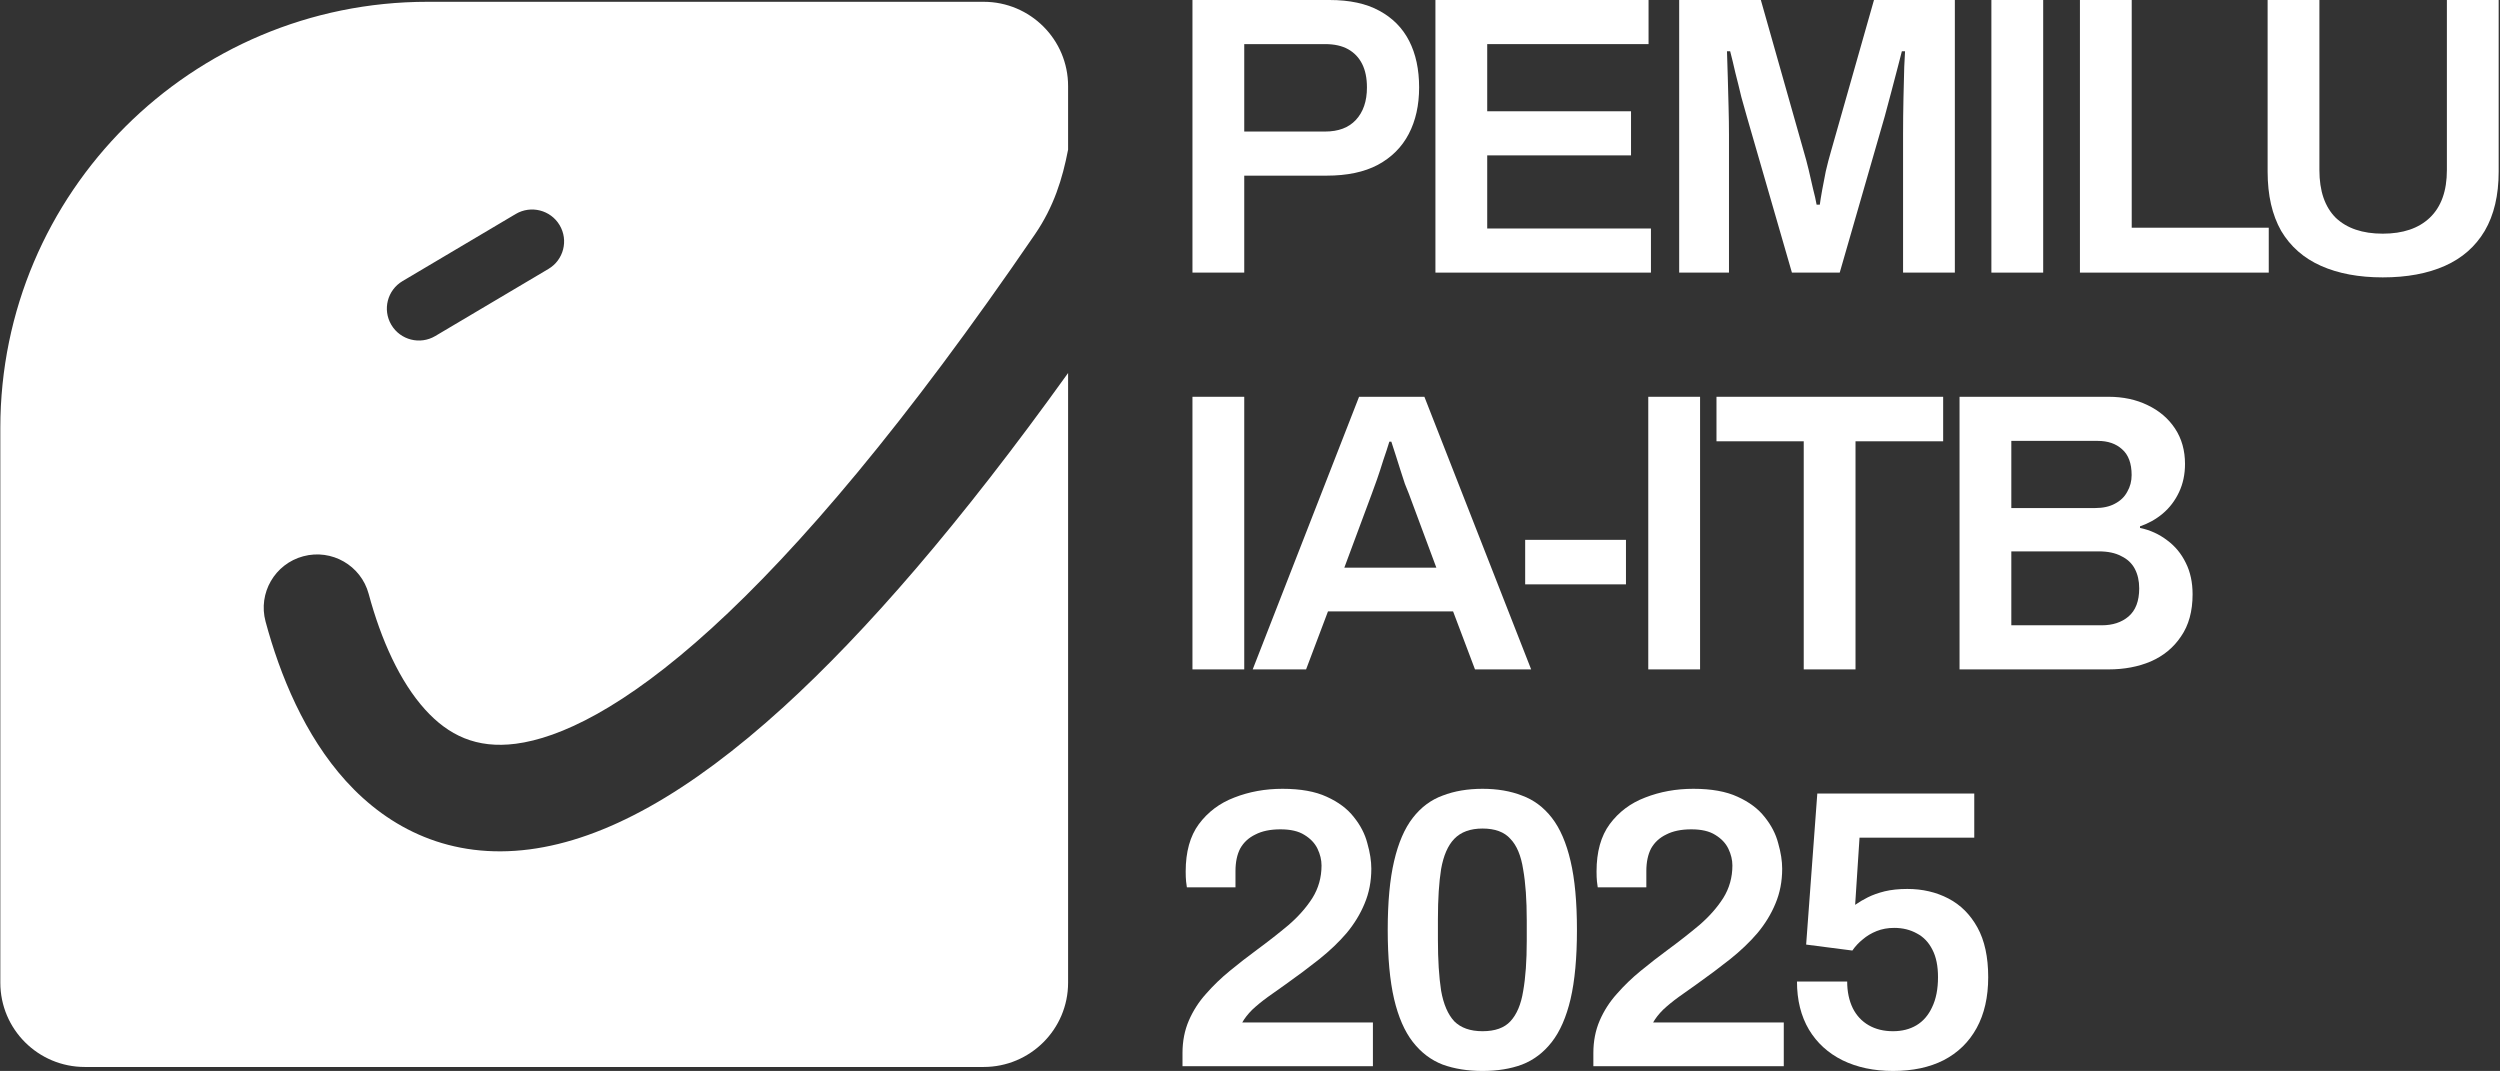
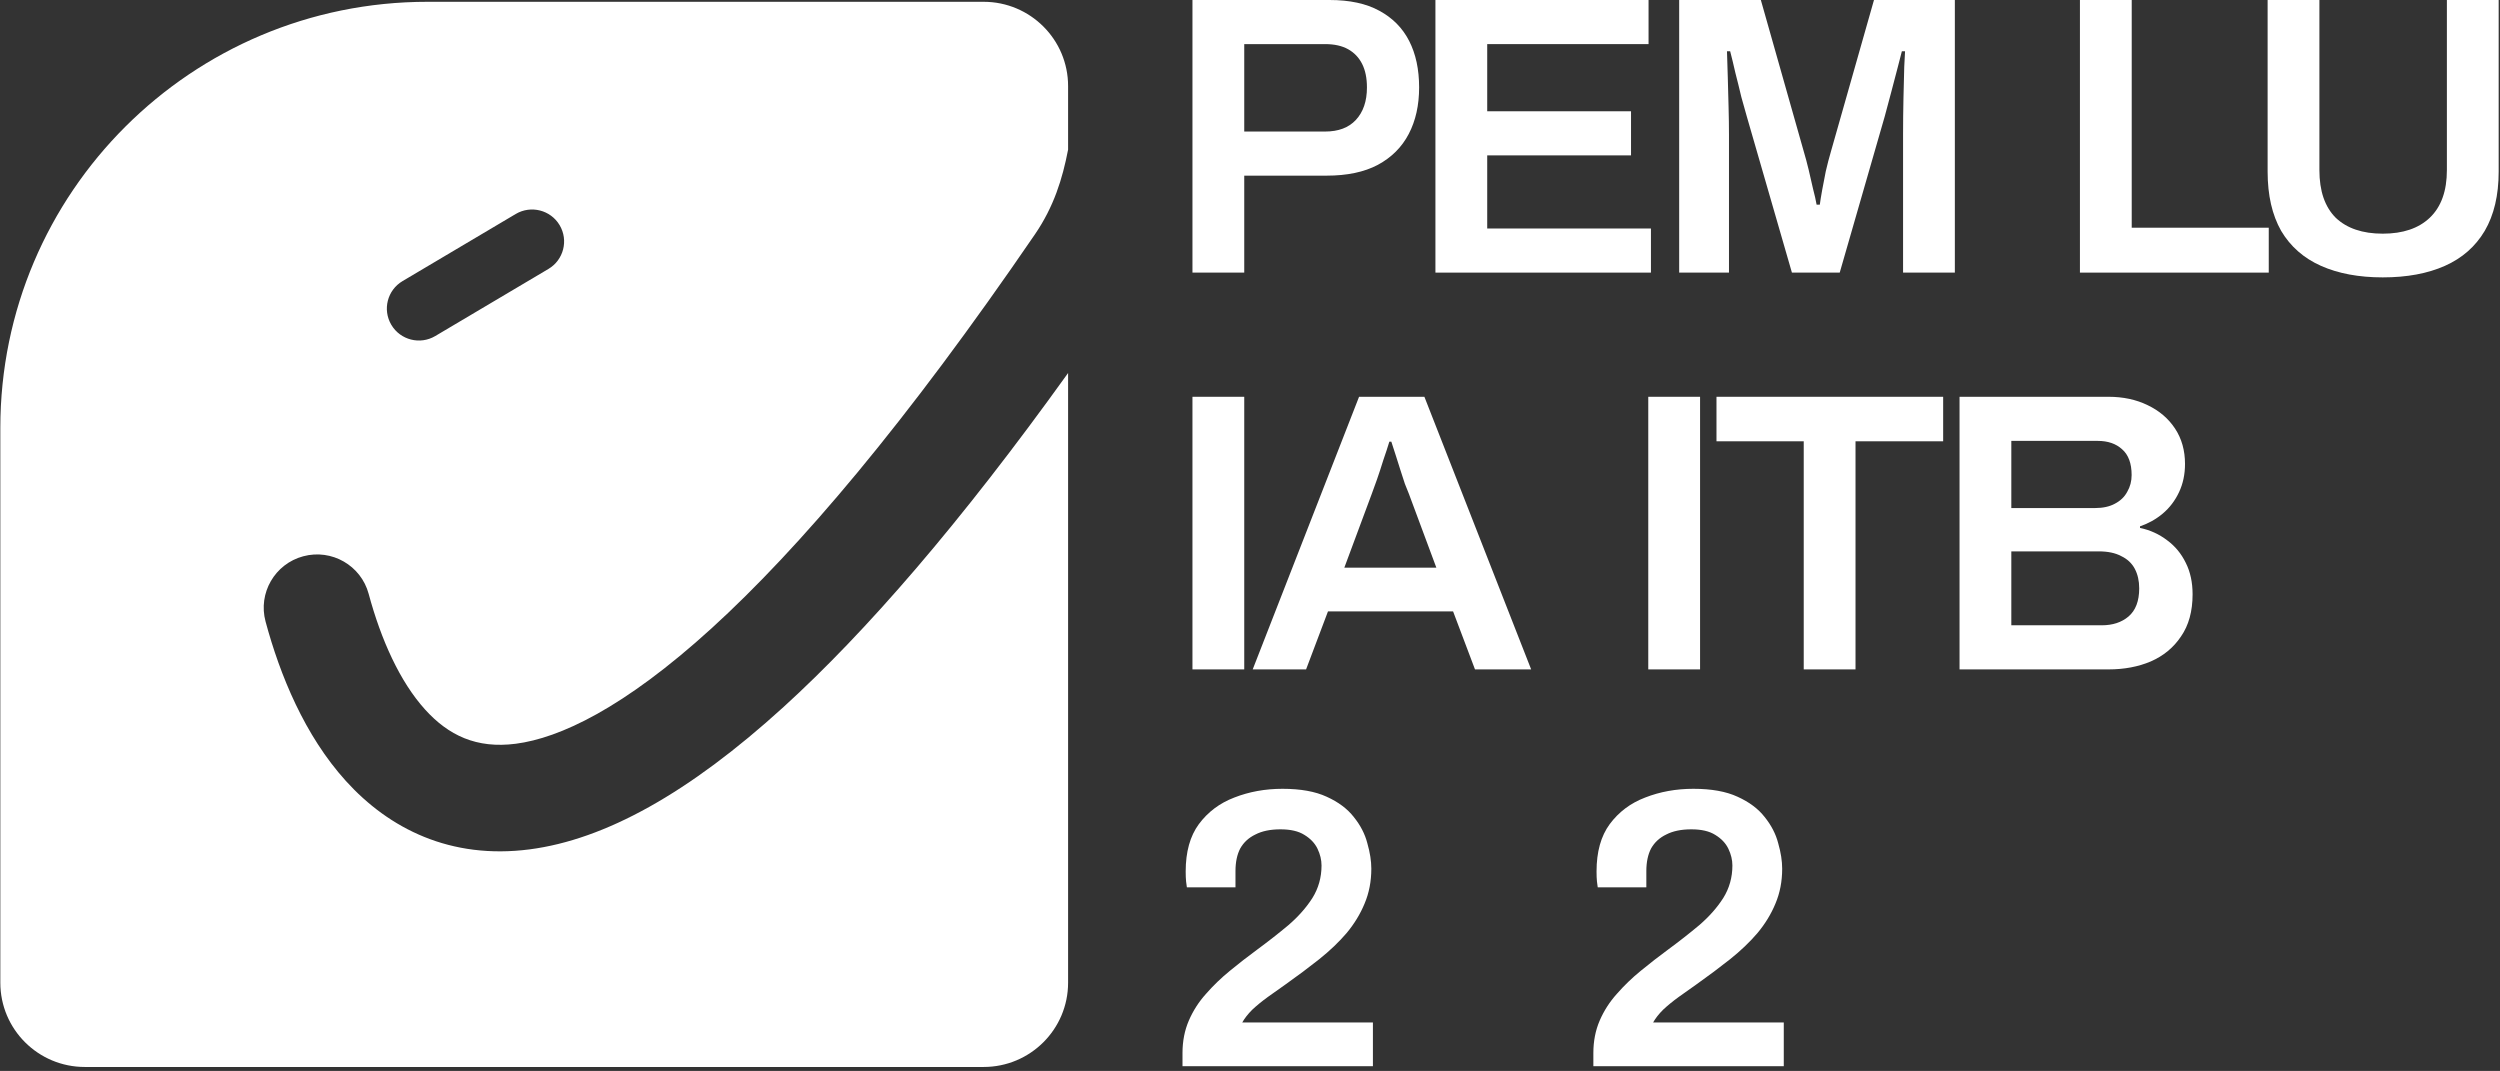
<svg xmlns="http://www.w3.org/2000/svg" width="1501" height="643" viewBox="0 0 1501 643" fill="none">
  <rect x="0" y="0" width="1501" height="643" fill="#333333" stroke="none" />
  <path fill-rule="evenodd" clip-rule="evenodd" d="M0.2 256.894C0.2 115.613 115.009 1.082 256.634 1.082H590.566C618.577 1.082 641.284 23.735 641.284 51.678V89.836C637.901 107.456 632.683 124.163 621.398 140.668C543.91 253.986 479.808 329.352 427.297 377.175C374.327 425.416 335.88 443.129 309.715 446.542C286.029 449.632 269.215 441.452 255.253 426.035C240.105 409.308 228.774 384.118 221.351 356.564C216.755 339.51 199.171 329.4 182.075 333.984C164.979 338.568 154.844 356.109 159.439 373.164C168.131 405.423 182.926 441.571 207.682 468.906C233.623 497.551 270.49 516.157 318.029 509.955C363.09 504.076 413.411 476.417 470.521 424.405C519.882 379.451 576.389 314.397 641.284 223.953V590.015C641.284 617.958 618.577 640.611 590.565 640.611H50.919C22.907 640.611 0.2 617.958 0.2 590.015V256.894ZM329.286 161.469C338.417 156.056 341.42 144.283 335.993 135.174C330.566 126.065 318.765 123.07 309.634 128.484L241.679 168.774C232.548 174.188 229.545 185.96 234.972 195.069C240.399 204.178 252.2 207.173 261.331 201.76L329.286 161.469Z" fill="white" />
  <path d="M715.951 163.678V0H798.228C810.346 0 820.312 2.147 828.125 6.442C836.098 10.737 842.077 16.781 846.064 24.576C850.05 32.37 852.043 41.675 852.043 52.492C852.043 63.149 849.97 72.454 845.824 80.407C841.679 88.361 835.46 94.564 827.169 99.018C819.036 103.313 808.832 105.46 796.554 105.46H747.044V163.678H715.951ZM747.044 78.976H795.597C803.57 78.976 809.709 76.669 814.014 72.057C818.478 67.285 820.711 60.763 820.711 52.492C820.711 46.924 819.754 42.232 817.841 38.414C815.927 34.597 813.137 31.654 809.469 29.586C805.802 27.518 801.178 26.484 795.597 26.484H747.044V78.976Z" fill="white" />
  <path d="M861.831 163.678V0H989.791V26.484H892.924V66.808H979.267V93.292H892.924V137.194H991.226V163.678H861.831Z" fill="white" />
  <path d="M1008.18 163.678V0H1057.21L1083.04 91.144C1084 94.326 1084.95 97.905 1085.91 101.881C1086.87 105.858 1087.74 109.676 1088.54 113.334C1089.5 116.993 1090.22 120.174 1090.69 122.878H1092.61C1092.93 120.492 1093.41 117.549 1094.04 114.05C1094.68 110.55 1095.4 106.812 1096.2 102.836C1097.15 98.7 1098.19 94.723 1099.31 90.906L1125.14 0H1173.69V163.678H1142.6V80.885C1142.6 73.568 1142.68 66.251 1142.84 58.934C1142.99 51.617 1143.15 45.334 1143.31 40.084C1143.63 34.835 1143.79 31.733 1143.79 30.779H1141.88C1141.56 32.211 1140.76 35.312 1139.49 40.084C1138.21 44.856 1136.86 50.026 1135.42 55.593C1133.99 61.161 1132.71 65.933 1131.59 69.909L1104.57 163.678H1075.87L1048.84 70.148C1047.88 66.808 1046.77 62.831 1045.49 58.218C1044.37 53.446 1043.18 48.594 1041.9 43.663C1040.79 38.732 1039.75 34.438 1038.79 30.779H1036.88C1037.04 35.074 1037.2 40.243 1037.36 46.288C1037.52 52.173 1037.68 58.218 1037.84 64.421C1038 70.466 1038.08 75.954 1038.08 80.885V163.678H1008.18Z" fill="white" />
-   <path d="M1195.63 163.678V0H1226.73V163.678H1195.63Z" fill="white" />
  <path d="M1248.79 163.678V0H1279.88V136.717H1362.16V163.678H1248.79Z" fill="white" />
  <path d="M1430.6 166.541C1416.25 166.541 1403.89 164.235 1393.53 159.622C1383.16 155.009 1375.19 148.01 1369.61 138.625C1364.19 129.082 1361.48 117.231 1361.48 103.074V0H1392.57V102.12C1392.57 114.686 1395.84 124.23 1402.38 130.752C1409.07 137.114 1418.48 140.296 1430.6 140.296C1442.72 140.296 1452.12 137.114 1458.82 130.752C1465.68 124.23 1469.11 114.686 1469.11 102.12V0H1500.2V103.074C1500.2 117.231 1497.41 129.082 1491.83 138.625C1486.25 148.01 1478.28 155.009 1467.91 159.622C1457.55 164.235 1445.11 166.541 1430.6 166.541Z" fill="white" />
  <path d="M715.951 401.908V238.229H747.044V401.908H715.951Z" fill="white" />
-   <path d="M752.121 401.908L815.981 238.229H855.207L919.306 401.908H885.582L872.427 367.072H797.325L784.171 401.908H752.121ZM807.132 340.826H862.382L845.879 296.447C845.241 294.857 844.444 292.868 843.487 290.482C842.69 287.937 841.813 285.233 840.856 282.37C839.899 279.348 838.943 276.325 837.986 273.303C837.029 270.281 836.152 267.577 835.355 265.191H834.159C833.202 268.372 832.006 272.031 830.571 276.166C829.296 280.302 828.02 284.199 826.744 287.858C825.469 291.516 824.432 294.379 823.635 296.447L807.132 340.826Z" fill="white" />
-   <path d="M915.715 350.848V324.125H976.227V350.848H915.715Z" fill="white" />
+   <path d="M752.121 401.908L815.981 238.229H855.207L919.306 401.908H885.582L872.427 367.072H797.325L784.171 401.908H752.121ZM807.132 340.826H862.382L845.879 296.447C845.241 294.857 844.444 292.868 843.487 290.482C842.69 287.937 841.813 285.233 840.856 282.37C839.899 279.348 838.943 276.325 837.986 273.303C837.029 270.281 836.152 267.577 835.355 265.191H834.159C833.202 268.372 832.006 272.031 830.571 276.166C829.296 280.302 828.02 284.199 826.744 287.858C825.469 291.516 824.432 294.379 823.635 296.447Z" fill="white" />
  <path d="M989.623 401.908V238.229H1020.72V401.908H989.623Z" fill="white" />
  <path d="M1082.96 401.908V264.952H1030.58V238.229H1166.67V264.952H1114.05V401.908H1082.96Z" fill="white" />
  <path d="M1176.51 401.908V238.229H1265.96C1274.73 238.229 1282.54 239.899 1289.4 243.24C1296.42 246.58 1301.92 251.273 1305.9 257.317C1309.89 263.362 1311.88 270.44 1311.88 278.552C1311.88 284.756 1310.69 290.403 1308.3 295.493C1305.9 300.583 1302.64 304.878 1298.49 308.377C1294.5 311.717 1289.96 314.262 1284.86 316.012V316.967C1290.92 318.239 1296.34 320.705 1301.12 324.363C1305.9 327.863 1309.65 332.396 1312.36 337.963C1315.07 343.371 1316.43 349.655 1316.43 356.812C1316.43 366.993 1314.12 375.423 1309.49 382.104C1305.03 388.785 1298.97 393.795 1291.31 397.136C1283.82 400.317 1275.37 401.908 1265.96 401.908H1176.51ZM1207.6 375.423H1261.9C1268.43 375.423 1273.78 373.673 1277.92 370.174C1282.23 366.515 1284.38 360.869 1284.38 353.234C1284.38 348.78 1283.5 344.883 1281.75 341.542C1279.99 338.202 1277.28 335.657 1273.62 333.907C1270.11 331.998 1265.56 331.044 1259.98 331.044H1207.6V375.423ZM1207.6 305.037H1257.83C1262.61 305.037 1266.6 304.162 1269.79 302.412C1273.14 300.662 1275.61 298.276 1277.2 295.254C1278.96 292.232 1279.83 288.892 1279.83 285.233C1279.83 278.234 1277.92 273.065 1274.09 269.724C1270.43 266.384 1265.56 264.714 1259.5 264.714H1207.6V305.037Z" fill="white" />
  <path d="M709.971 640.137V632.263C709.971 625.105 711.247 618.583 713.798 612.698C716.349 606.813 719.777 601.484 724.083 596.712C728.388 591.781 733.171 587.168 738.433 582.873C743.855 578.419 749.276 574.204 754.697 570.228C761.394 565.297 767.693 560.366 773.593 555.435C779.492 550.344 784.276 544.936 787.943 539.21C791.611 533.324 793.444 526.803 793.444 519.645C793.444 516.304 792.647 512.964 791.053 509.624C789.458 506.283 786.827 503.5 783.16 501.273C779.652 499.046 774.868 497.932 768.809 497.932C762.75 497.932 757.727 498.966 753.741 501.034C749.754 502.943 746.725 505.727 744.652 509.385C742.739 513.044 741.782 517.577 741.782 522.985V532.768H712.602C712.443 531.972 712.283 530.779 712.124 529.189C711.964 527.598 711.885 525.61 711.885 523.224C711.885 511.453 714.516 501.988 719.777 494.831C725.199 487.514 732.294 482.185 741.064 478.845C749.994 475.345 759.64 473.595 770.005 473.595C780.848 473.595 789.697 475.186 796.554 478.367C803.57 481.549 808.991 485.605 812.818 490.536C816.804 495.467 819.515 500.716 820.95 506.283C822.544 511.851 823.342 516.941 823.342 521.554C823.342 529.189 821.986 536.188 819.276 542.55C816.724 548.754 813.137 554.639 808.513 560.206C803.888 565.615 798.387 570.864 792.009 575.954C785.791 580.885 779.094 585.896 771.918 590.986C768.251 593.531 764.663 596.076 761.155 598.621C757.647 601.166 754.538 603.711 751.827 606.256C749.276 608.801 747.283 611.346 745.848 613.891H824.298V640.137H709.971Z" fill="white" />
-   <path d="M890.114 643C881.184 643 873.212 641.727 866.196 639.182C859.18 636.478 853.2 631.945 848.257 625.582C843.314 619.22 839.567 610.63 837.016 599.814C834.465 588.838 833.189 575 833.189 558.298C833.189 541.596 834.465 527.837 837.016 517.02C839.567 506.045 843.314 497.376 848.257 491.013C853.2 484.65 859.18 480.197 866.196 477.652C873.212 474.947 881.184 473.595 890.114 473.595C899.043 473.595 906.936 474.947 913.792 477.652C920.808 480.197 926.788 484.65 931.731 491.013C936.674 497.376 940.421 506.045 942.972 517.02C945.523 527.837 946.799 541.596 946.799 558.298C946.799 575 945.523 588.838 942.972 599.814C940.421 610.63 936.674 619.22 931.731 625.582C926.788 631.945 920.808 636.478 913.792 639.182C906.936 641.727 899.043 643 890.114 643ZM890.114 619.14C897.608 619.14 903.189 617.152 906.856 613.175C910.683 609.039 913.234 602.995 914.51 595.042C915.945 586.929 916.662 576.908 916.662 564.978V552.571C916.662 540.323 915.945 530.143 914.51 522.031C913.234 513.759 910.683 507.635 906.856 503.659C903.189 499.523 897.608 497.455 890.114 497.455C882.779 497.455 877.118 499.523 873.132 503.659C869.305 507.635 866.674 513.68 865.239 521.792C863.963 529.745 863.326 539.767 863.326 551.856V564.263C863.326 576.352 863.963 586.532 865.239 594.803C866.674 602.915 869.305 609.039 873.132 613.175C877.118 617.152 882.779 619.14 890.114 619.14Z" fill="white" />
  <path d="M956.652 640.137V632.263C956.652 625.105 957.928 618.583 960.479 612.698C963.03 606.813 966.458 601.484 970.763 596.712C975.069 591.781 979.852 587.168 985.114 582.873C990.536 578.419 995.957 574.204 1001.38 570.228C1008.08 565.297 1014.37 560.366 1020.27 555.435C1026.17 550.344 1030.96 544.936 1034.62 539.21C1038.29 533.324 1040.13 526.803 1040.13 519.645C1040.13 516.304 1039.33 512.964 1037.73 509.624C1036.14 506.283 1033.51 503.5 1029.84 501.273C1026.33 499.046 1021.55 497.932 1015.49 497.932C1009.43 497.932 1004.41 498.966 1000.42 501.034C996.435 502.943 993.406 505.727 991.333 509.385C989.419 513.044 988.463 517.577 988.463 522.985V532.768H959.283C959.123 531.972 958.964 530.779 958.805 529.189C958.645 527.598 958.565 525.61 958.565 523.224C958.565 511.453 961.196 501.988 966.458 494.831C971.88 487.514 978.975 482.185 987.745 478.845C996.674 475.345 1006.32 473.595 1016.69 473.595C1027.53 473.595 1036.38 475.186 1043.23 478.367C1050.25 481.549 1055.67 485.605 1059.5 490.536C1063.48 495.467 1066.2 500.716 1067.63 506.283C1069.23 511.851 1070.02 516.941 1070.02 521.554C1070.02 529.189 1068.67 536.188 1065.96 542.55C1063.41 548.754 1059.82 554.639 1055.19 560.206C1050.57 565.615 1045.07 570.864 1038.69 575.954C1032.47 580.885 1025.77 585.896 1018.6 590.986C1014.93 593.531 1011.34 596.076 1007.84 598.621C1004.33 601.166 1001.22 603.711 998.508 606.256C995.957 608.801 993.964 611.346 992.529 613.891H1070.98V640.137H956.652Z" fill="white" />
-   <path d="M1136.56 643C1125.07 643 1114.95 640.853 1106.18 636.558C1097.57 632.263 1090.87 626.139 1086.09 618.186C1081.3 610.073 1078.91 600.45 1078.91 589.315H1109.05C1109.05 595.36 1110.17 600.689 1112.4 605.302C1114.63 609.755 1117.82 613.175 1121.97 615.561C1126.11 617.947 1130.97 619.14 1136.56 619.14C1141.98 619.14 1146.68 617.947 1150.67 615.561C1154.65 613.175 1157.76 609.596 1159.99 604.824C1162.39 599.893 1163.58 593.849 1163.58 586.691C1163.58 580.01 1162.47 574.522 1160.23 570.228C1158 565.774 1154.89 562.513 1150.91 560.445C1146.92 558.218 1142.38 557.105 1137.27 557.105C1133.45 557.105 1129.94 557.741 1126.75 559.013C1123.56 560.286 1120.77 561.956 1118.38 564.024C1115.99 565.933 1113.91 568.16 1112.16 570.705L1084.41 567.126L1091.11 476.458H1185.35V502.943H1116.46L1113.83 543.266C1116.07 541.675 1118.62 540.164 1121.49 538.733C1124.36 537.301 1127.71 536.108 1131.53 535.154C1135.52 534.199 1140.06 533.722 1145.17 533.722C1154.25 533.722 1162.47 535.631 1169.8 539.448C1177.14 543.266 1182.96 549.072 1187.26 556.866C1191.57 564.66 1193.72 574.602 1193.72 586.691C1193.72 598.621 1191.41 608.801 1186.78 617.231C1182.16 625.662 1175.54 632.104 1166.93 636.558C1158.48 640.853 1148.35 643 1136.56 643Z" fill="white" />
</svg>